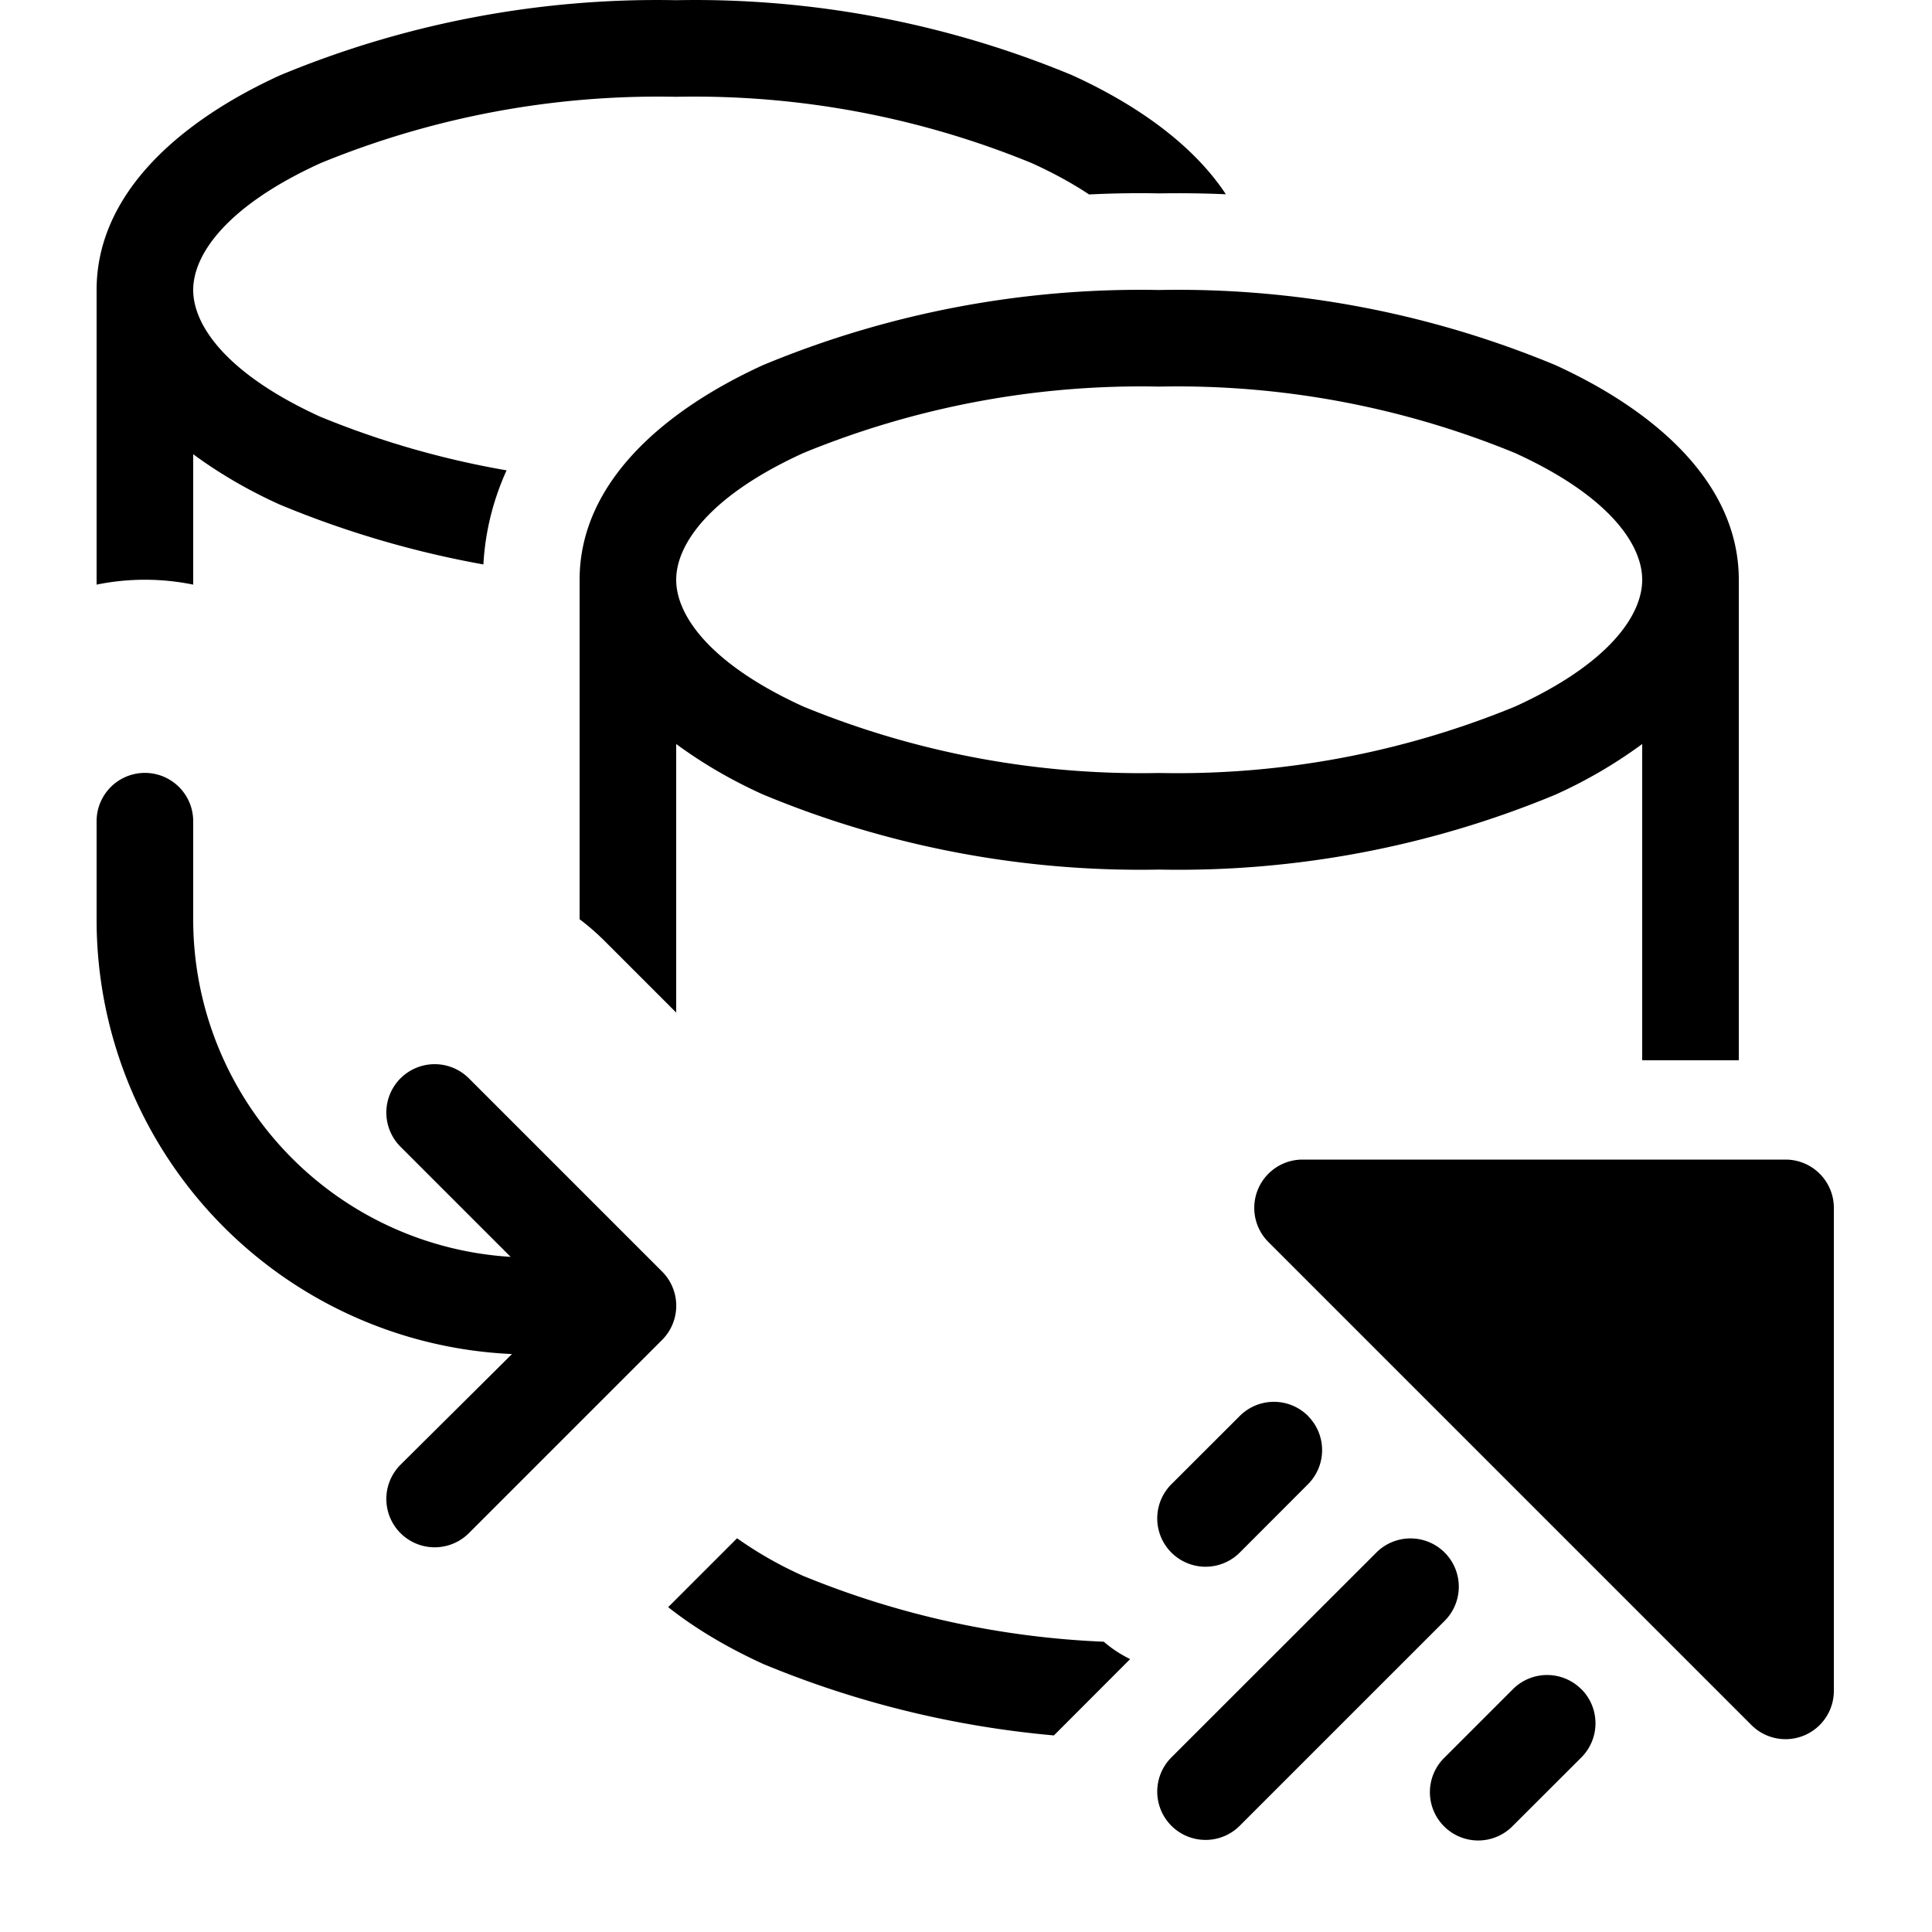
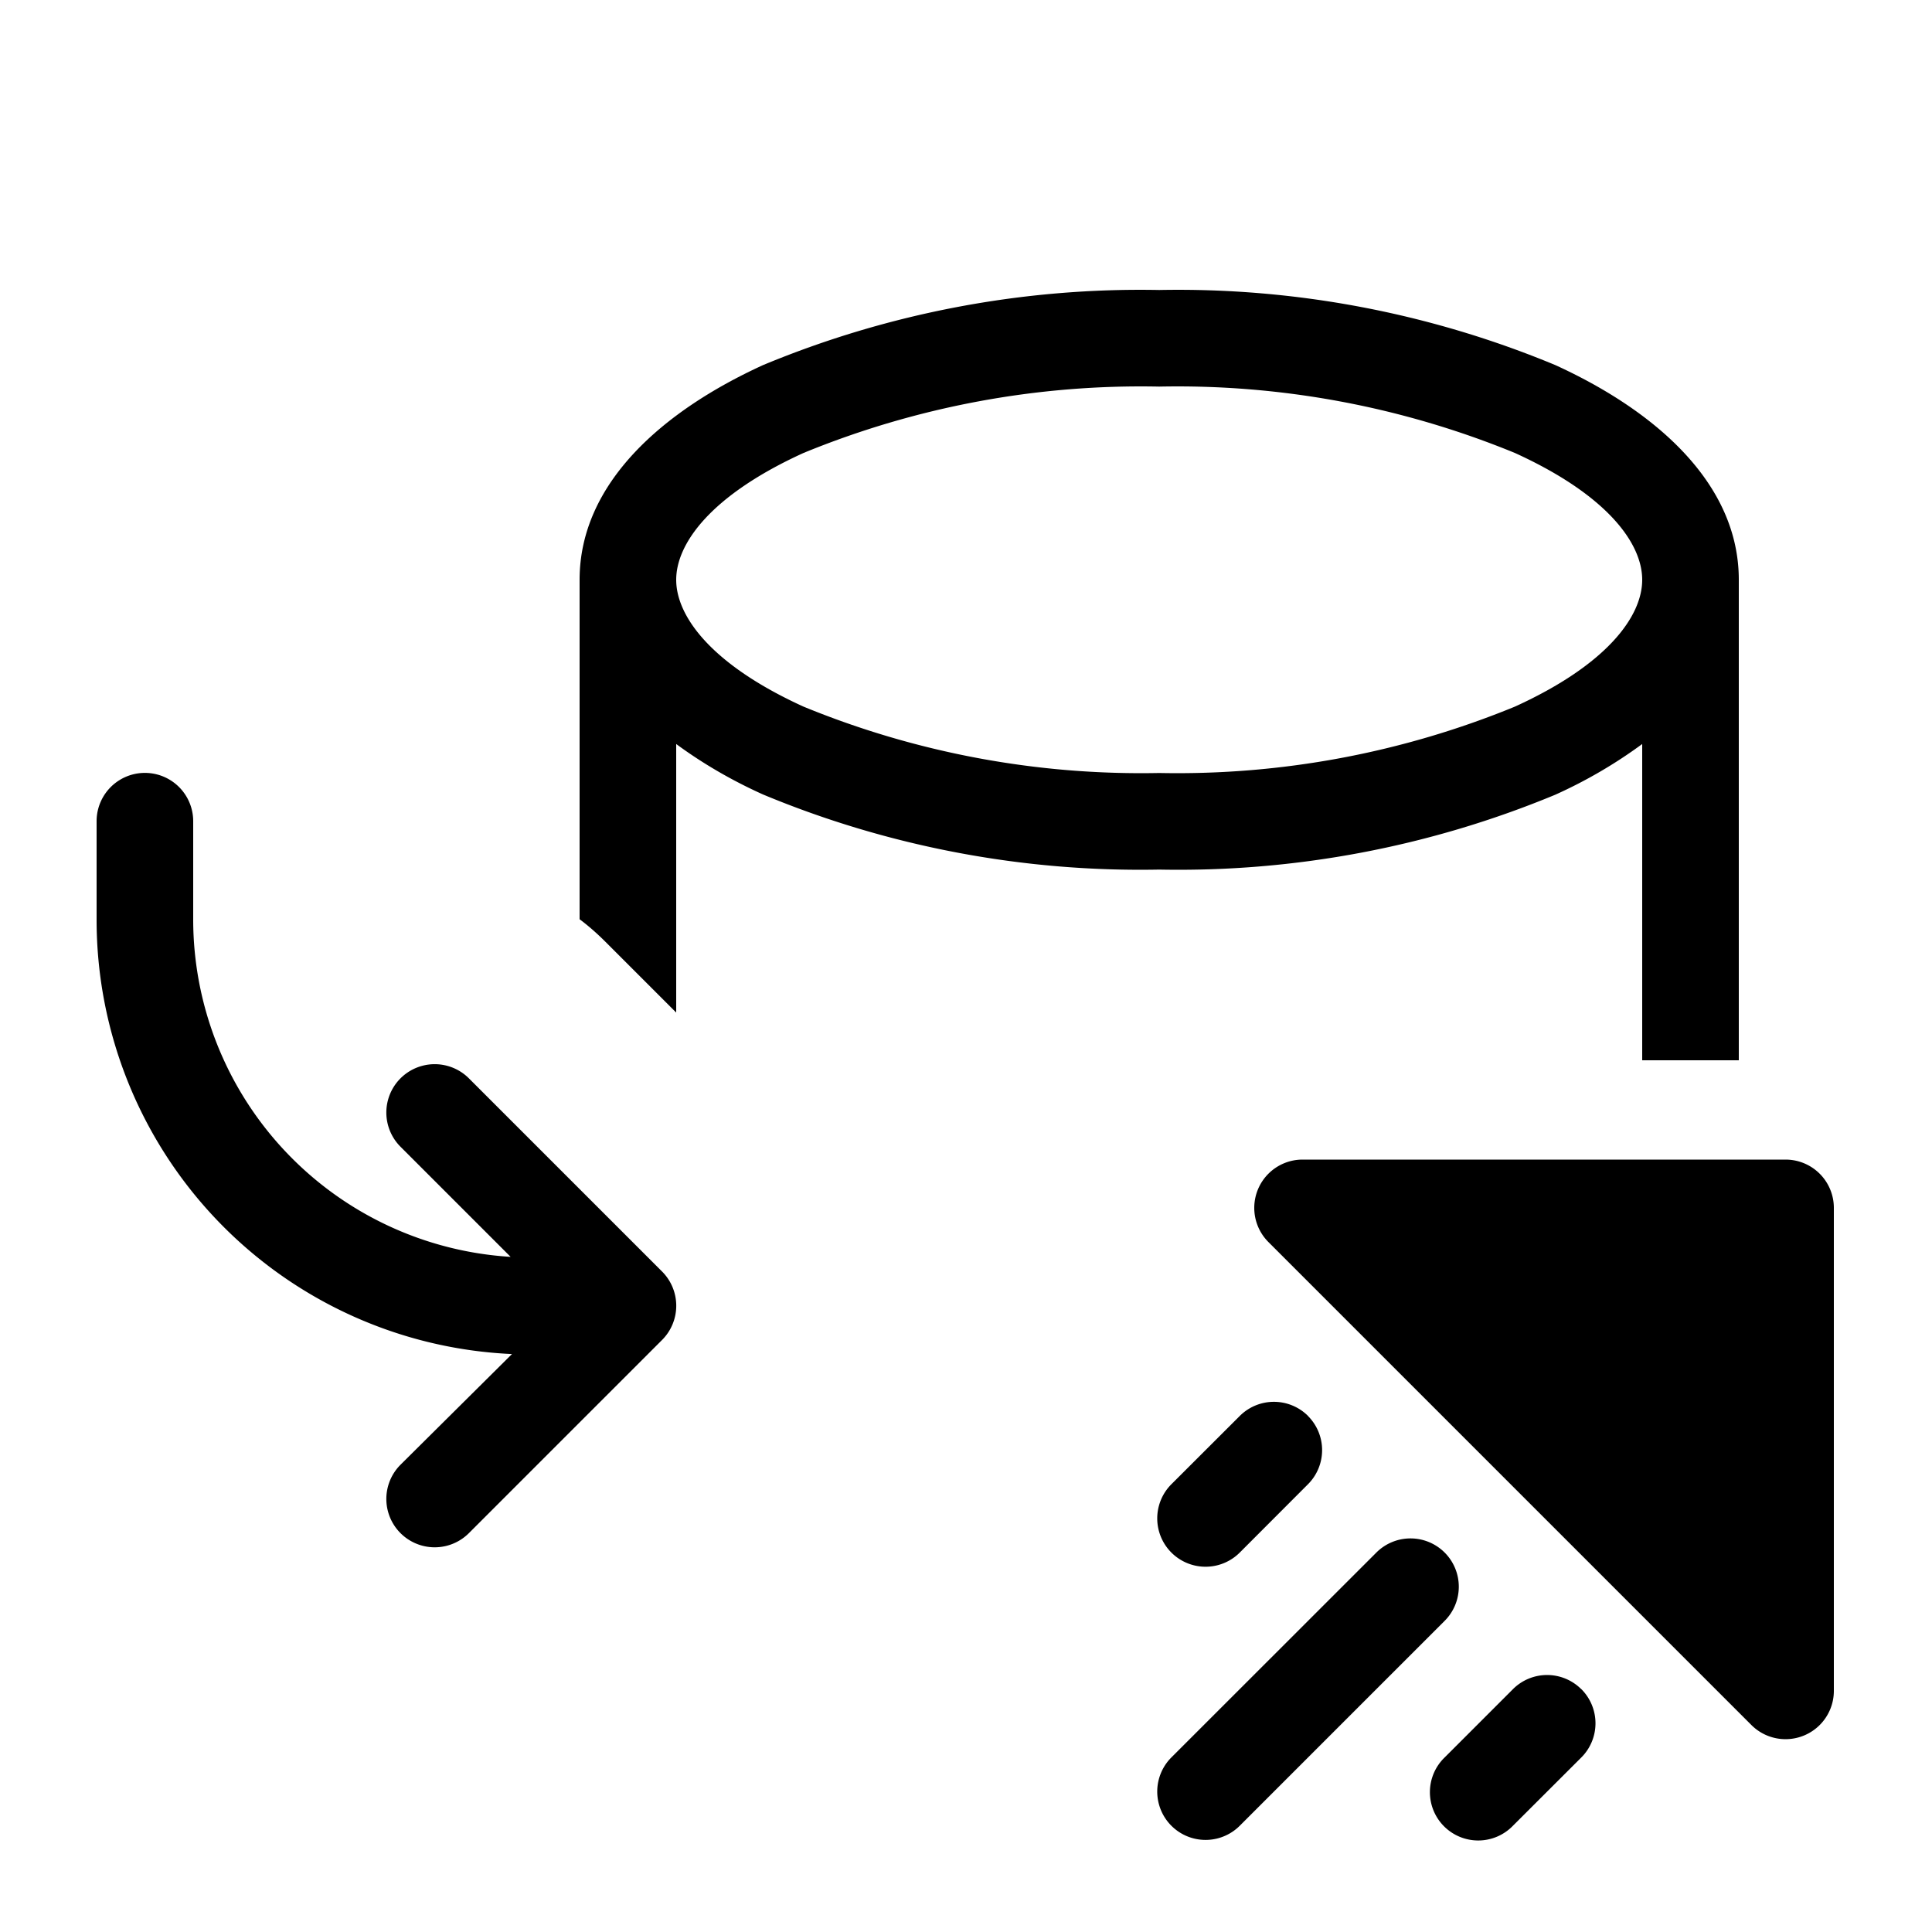
<svg xmlns="http://www.w3.org/2000/svg" width="20" height="20" fill="currentColor">
-   <path d="M2.9.779C1.875 1.247 1 1.995 1 3.002v3.05a2.5 2.5 0 0 1 1 0v-1.35c.28.206.582.38.9.523.679.282 1.385.489 2.104.618.02-.356.107-.68.24-.974a9.2 9.2 0 0 1-1.926-.554C2.356 3.877 2 3.375 2 3.002c0-.374.356-.875 1.318-1.313A9.2 9.2 0 0 1 7 1.002a9.2 9.2 0 0 1 3.682.687c.231.105.427.214.592.324.241-.012.484-.016.726-.011.23-.004.46-.001.69.009-.343-.521-.936-.934-1.59-1.232A10.177 10.177 0 0 0 7 .002a10.177 10.177 0 0 0-4.1.777ZM6.917 16.637c.29.23.627.425.983.588.962.4 1.977.648 3.01.74l.789-.79c-.12-.06-.203-.12-.273-.18a9.202 9.202 0 0 1-3.108-.68 3.992 3.992 0 0 1-.688-.391l-.713.713Z" />
-   <path d="M18 10.976V6.002c0-1.007-.875-1.755-1.9-2.223a10.177 10.177 0 0 0-4.1-.777 10.177 10.177 0 0 0-4.1.777C6.875 4.247 6 4.995 6 6.002v3.514c.095.071.184.15.268.234l.732.732v-2.78c.28.206.582.38.9.523 1.298.54 2.694.804 4.1.777a10.177 10.177 0 0 0 4.1-.775c.318-.143.62-.319.9-.525v3.274h1ZM8.318 7.315C7.356 6.877 7 6.375 7 6.002c0-.374.356-.875 1.318-1.313A9.2 9.2 0 0 1 12 4.002a9.2 9.2 0 0 1 3.682.687c.962.438 1.318.939 1.318 1.313s-.356.875-1.318 1.313A9.2 9.2 0 0 1 12 8.002a9.2 9.2 0 0 1-3.682-.687ZM4.854 15.871a.5.5 0 1 1-.708-.708L5.3 14.017a4.5 4.5 0 0 1-4.3-4.5V8.501a.5.5 0 0 1 1 0v1.016a3.5 3.5 0 0 0 3.286 3.494l-1.14-1.14a.5.5 0 0 1 .708-.708l2 2a.501.501 0 0 1 0 .708l-2 2ZM13.484 12.004h5a.5.5 0 0 1 .5.5v5a.5.5 0 0 1-.853.354l-5-5a.5.5 0 0 1 .353-.854ZM13.54 14.658a.5.5 0 0 1 0 .707l-.706.707a.5.5 0 1 1-.708-.707l.708-.707a.5.5 0 0 1 .707 0ZM16.37 17.486a.5.5 0 0 1 0 .707l-.708.707a.5.5 0 1 1-.707-.707l.707-.707a.5.5 0 0 1 .707 0ZM14.955 16.072a.5.5 0 0 1 0 .707L12.834 18.9a.5.5 0 1 1-.708-.707l2.122-2.121a.5.5 0 0 1 .707 0Z" />
+   <path d="M18 10.976V6.002c0-1.007-.875-1.755-1.9-2.223a10.177 10.177 0 0 0-4.1-.777 10.177 10.177 0 0 0-4.1.777C6.875 4.247 6 4.995 6 6.002v3.514c.095.071.184.15.268.234l.732.732v-2.78c.28.206.582.38.9.523 1.298.54 2.694.804 4.1.777a10.177 10.177 0 0 0 4.1-.775c.318-.143.62-.319.9-.525v3.274h1ZM8.318 7.315C7.356 6.877 7 6.375 7 6.002c0-.374.356-.875 1.318-1.313A9.2 9.2 0 0 1 12 4.002a9.2 9.2 0 0 1 3.682.687c.962.438 1.318.939 1.318 1.313s-.356.875-1.318 1.313A9.2 9.2 0 0 1 12 8.002a9.2 9.2 0 0 1-3.682-.687M4.854 15.871a.5.5 0 1 1-.708-.708L5.3 14.017a4.5 4.5 0 0 1-4.3-4.5V8.501a.5.5 0 0 1 1 0v1.016a3.5 3.5 0 0 0 3.286 3.494l-1.14-1.14a.5.5 0 0 1 .708-.708l2 2a.501.501 0 0 1 0 .708l-2 2ZM13.484 12.004h5a.5.5 0 0 1 .5.5v5a.5.5 0 0 1-.853.354l-5-5a.5.5 0 0 1 .353-.854ZM13.54 14.658a.5.5 0 0 1 0 .707l-.706.707a.5.5 0 1 1-.708-.707l.708-.707a.5.5 0 0 1 .707 0ZM16.37 17.486a.5.5 0 0 1 0 .707l-.708.707a.5.5 0 1 1-.707-.707l.707-.707a.5.5 0 0 1 .707 0ZM14.955 16.072a.5.5 0 0 1 0 .707L12.834 18.9a.5.5 0 1 1-.708-.707l2.122-2.121a.5.5 0 0 1 .707 0Z" />
</svg>